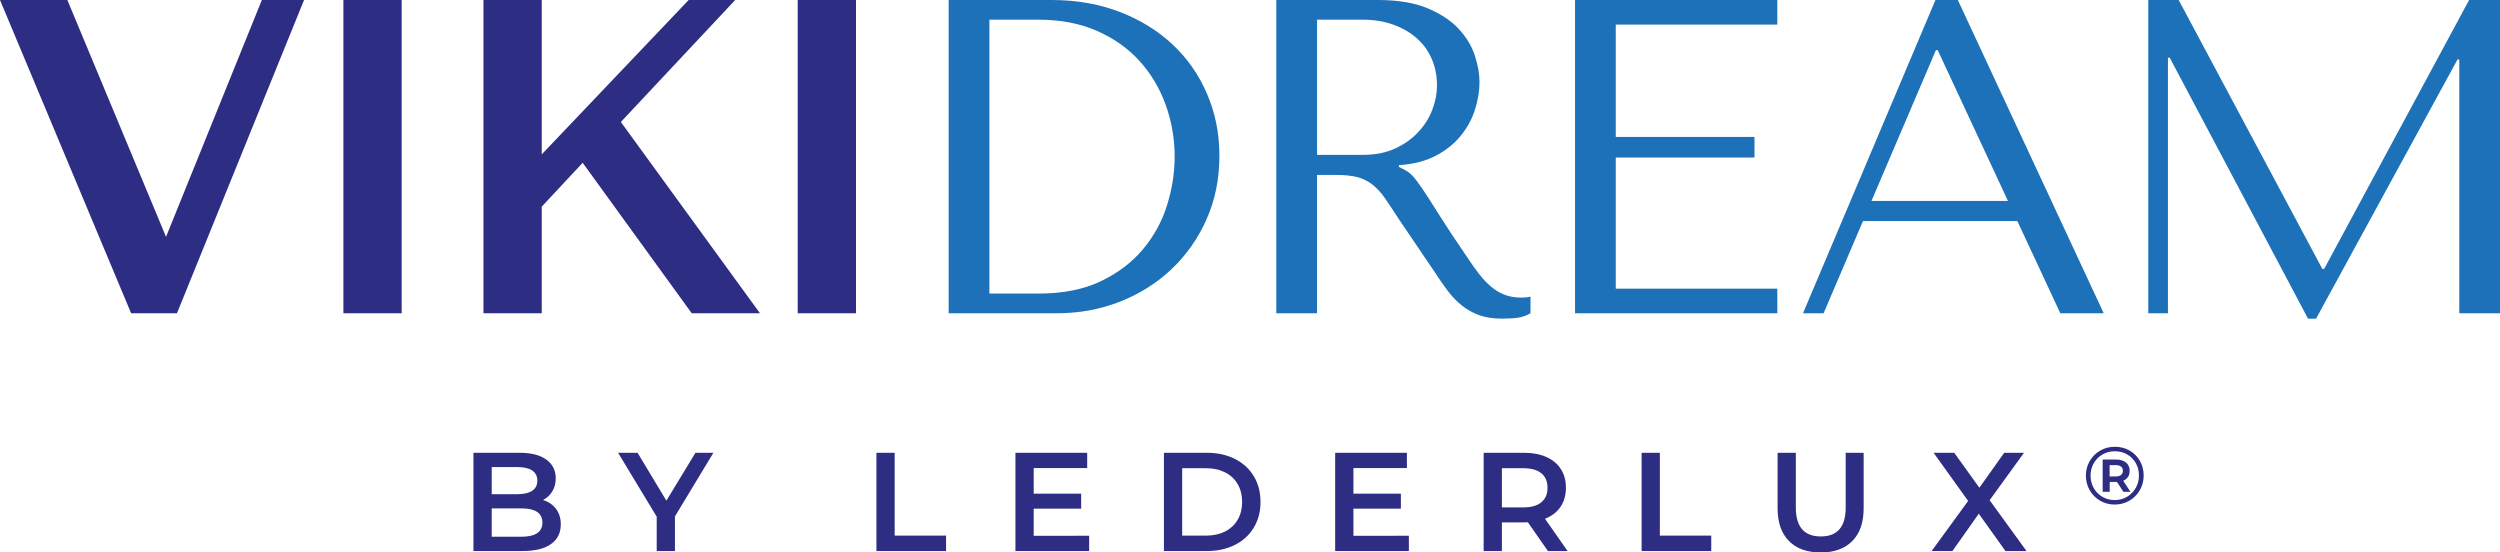
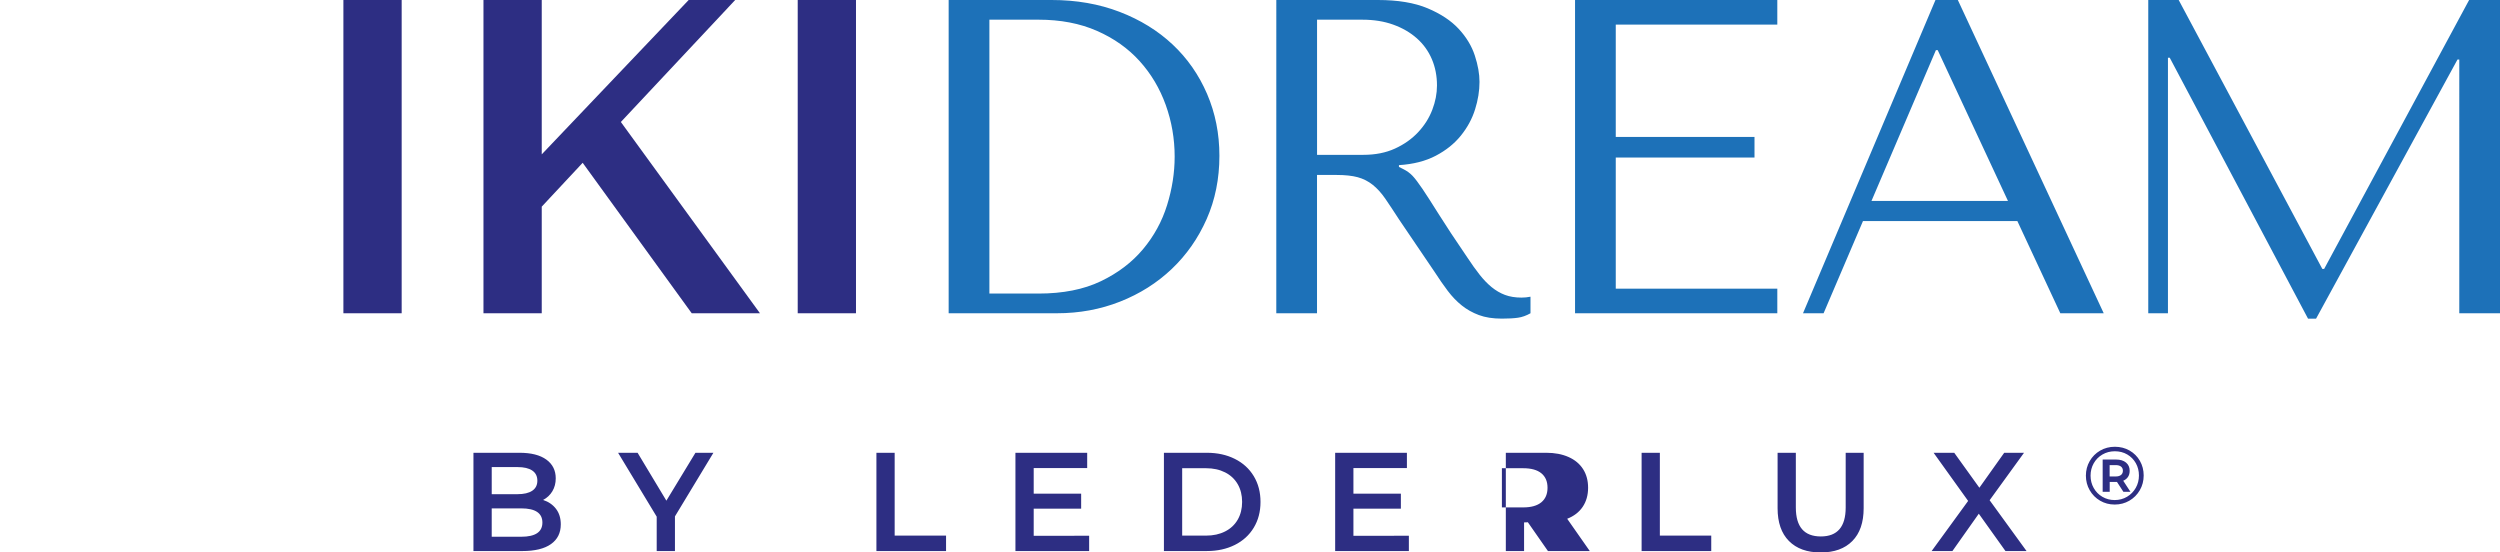
<svg xmlns="http://www.w3.org/2000/svg" version="1.1" id="Layer_1" x="0px" y="0px" viewBox="0 0 248.886 55" style="enable-background:new 0 0 248.886 55;" xml:space="preserve">
  <style type="text/css">
	.st0{fill:#1D71B8;}
	.st1{fill:#2D2E83;}
</style>
  <g>
    <g>
      <path class="st0" d="M94.443,31.187V0h10.247c2.465,0,4.723,0.394,6.772,1.181c2.05,0.787,3.809,1.872,5.279,3.252    c1.47,1.381,2.614,3.023,3.431,4.923c0.816,1.902,1.225,3.951,1.225,6.148c0,2.288-0.423,4.388-1.269,6.304    c-0.847,1.915-2.005,3.572-3.475,4.968c-1.47,1.397-3.186,2.48-5.146,3.252    c-1.96,0.773-4.054,1.159-6.282,1.159H94.443z M98.498,29.226h4.889c2.429,0,4.495-0.408,6.199-1.225    c1.704-0.816,3.104-1.879,4.201-3.186c1.095-1.307,1.896-2.769,2.399-4.388c0.504-1.618,0.756-3.23,0.756-4.834    c0-1.782-0.296-3.498-0.889-5.146c-0.593-1.649-1.46-3.104-2.6-4.366c-1.141-1.263-2.555-2.265-4.244-3.007    c-1.689-0.742-3.63-1.114-5.822-1.114h-4.889V29.226z M137.177,0c1.99,0,3.638,0.276,4.945,0.824    c1.307,0.55,2.339,1.233,3.097,2.05c0.758,0.817,1.292,1.7,1.604,2.651c0.312,0.951,0.468,1.827,0.468,2.628    c0,0.891-0.147,1.804-0.442,2.74c-0.293,0.936-0.764,1.804-1.411,2.606c-0.647,0.802-1.479,1.47-2.5,2.005    c-1.019,0.535-2.241,0.846-3.667,0.936v0.178l0.445,0.223c0.357,0.178,0.661,0.401,0.913,0.668    c0.252,0.268,0.579,0.699,0.981,1.292c0.401,0.595,0.94,1.433,1.619,2.517c0.677,1.085,1.635,2.533,2.87,4.344    c0.411,0.624,0.809,1.181,1.194,1.671c0.384,0.49,0.783,0.906,1.199,1.247c0.416,0.342,0.862,0.601,1.336,0.78    c0.476,0.178,1.025,0.267,1.65,0.267c0.147,0,0.295-0.007,0.445-0.022c0.148-0.015,0.295-0.037,0.445-0.067v1.648    c-0.416,0.237-0.833,0.386-1.247,0.445c-0.416,0.06-0.952,0.09-1.604,0.09c-0.892,0-1.655-0.119-2.29-0.357    c-0.635-0.237-1.203-0.557-1.703-0.958c-0.5-0.401-0.964-0.883-1.391-1.448c-0.427-0.564-0.86-1.188-1.3-1.872    l-3.533-5.212c-0.537-0.831-1-1.53-1.387-2.094c-0.388-0.564-0.805-1.025-1.252-1.381    s-0.947-0.608-1.498-0.758c-0.551-0.148-1.245-0.223-2.079-0.223h-1.968v13.766h-4.054V0H137.177z M131.119,15.415    h4.606c1.192,0,2.243-0.207,3.152-0.624c0.909-0.416,1.677-0.958,2.303-1.627    c0.626-0.668,1.095-1.41,1.409-2.227c0.314-0.816,0.469-1.626,0.469-2.428c0-0.95-0.171-1.827-0.514-2.628    s-0.843-1.493-1.498-2.072s-1.439-1.031-2.348-1.358c-0.909-0.327-1.931-0.49-3.063-0.49h-4.516V15.415z     M176.939,0v2.451H160.856v11.182h13.812v2.049H160.856v13.054h16.083v2.45h-20.137V0H176.939z M185.467,22.009    l-3.921,9.178h-2.049L192.684,0h2.227l14.524,31.187h-4.321l-4.277-9.178H185.467z M192.907,4.99h-0.178    l-6.415,15.014h13.588L192.907,4.99z M231.199,26.776h0.178L245.812,0h3.075v31.187h-4.054V5.926h-0.178    l-14.079,25.796h-0.802L216.007,5.747h-0.178v25.439h-1.96V0h3.029L231.199,26.776z" />
      <g>
-         <polygon class="st1" points="26.068,0 16.529,23.579 6.705,0 0,0 13.054,31.187 17.617,31.187 30.27,0    " />
        <rect x="79.416" class="st1" width="5.801" height="31.187" />
        <rect x="34.187" class="st1" width="5.801" height="31.187" />
        <polygon class="st1" points="73.191,0 68.56,0 53.933,15.368 53.933,0 48.131,0 48.131,31.187 53.933,31.187      53.933,20.572 58.008,16.207 68.865,31.187 75.658,31.187 61.809,12.144    " />
      </g>
    </g>
-     <path class="st1" d="M55.354,50.66c0.317,0.415,0.475,0.929,0.475,1.544c0,0.848-0.326,1.502-0.979,1.964   s-1.603,0.692-2.852,0.692h-4.864v-9.784H51.72c1.155,0,2.045,0.226,2.67,0.678   c0.624,0.452,0.936,1.074,0.936,1.866c0,0.485-0.112,0.914-0.335,1.286c-0.224,0.373-0.531,0.662-0.923,0.867   C54.609,49.95,55.037,50.246,55.354,50.66z M48.953,46.501v2.697h2.572c0.634,0,1.121-0.114,1.461-0.342   c0.34-0.228,0.51-0.561,0.51-0.999c0-0.448-0.17-0.785-0.51-1.014c-0.34-0.229-0.827-0.343-1.461-0.343   H48.953z M53.998,52.023c0-0.941-0.703-1.412-2.111-1.412h-2.935v2.824h2.935   C53.295,53.435,53.998,52.964,53.998,52.023z M67.194,51.408v3.453h-1.817v-3.424l-3.844-6.36h1.943l2.865,4.766   l2.893-4.766h1.789L67.194,51.408z M87.251,45.076h1.817v8.247h5.116v1.537h-6.933V45.076z M108.429,53.337v1.524   h-7.338v-9.784h7.143v1.524h-5.325v2.544h4.724v1.496h-4.724v2.697H108.429z M115.873,45.076h4.277   c1.044,0,1.971,0.203,2.781,0.608c0.811,0.405,1.44,0.979,1.887,1.719c0.447,0.741,0.671,1.596,0.671,2.565   c0,0.969-0.224,1.824-0.671,2.564c-0.447,0.741-1.076,1.314-1.887,1.719c-0.811,0.405-1.738,0.608-2.781,0.608   h-4.277V45.076z M120.067,53.323c0.718,0,1.349-0.137,1.894-0.413c0.545-0.275,0.964-0.665,1.258-1.174   c0.293-0.508,0.44-1.097,0.44-1.768c0-0.671-0.147-1.261-0.44-1.768s-0.713-0.899-1.258-1.174   s-1.176-0.413-1.894-0.413h-2.376v6.71H120.067z M140.259,53.337v1.524h-7.338v-9.784h7.143v1.524h-5.325v2.544   h4.724v1.496h-4.724v2.697H140.259z M154.105,54.86l-1.999-2.866c-0.084,0.009-0.209,0.015-0.378,0.015h-2.208   v2.851h-1.817v-9.784h4.025c0.848,0,1.587,0.14,2.216,0.42c0.629,0.279,1.111,0.68,1.447,1.202   c0.335,0.522,0.503,1.141,0.503,1.859c0,0.736-0.18,1.369-0.538,1.901c-0.359,0.531-0.874,0.927-1.544,1.188   l2.25,3.215H154.105z M153.448,47.117c-0.41-0.335-1.011-0.503-1.803-0.503h-2.125v3.9h2.125   c0.792,0,1.393-0.171,1.803-0.51c0.41-0.34,0.615-0.822,0.615-1.447S153.858,47.452,153.448,47.117z    M163.429,45.076h1.817v8.247h5.116v1.537h-6.933V45.076z M178.099,53.861c-0.755-0.76-1.132-1.848-1.132-3.264   v-5.521h1.817v5.451c0,1.919,0.829,2.879,2.488,2.879c1.649,0,2.474-0.96,2.474-2.879v-5.451h1.789v5.521   c0,1.416-0.375,2.504-1.125,3.264C183.66,54.62,182.609,55,181.258,55C179.907,55,178.854,54.62,178.099,53.861z    M199.654,54.86l-2.656-3.718l-2.627,3.718h-2.069l3.634-4.99l-3.438-4.794h2.055l2.502,3.481l2.474-3.481h1.971   l-3.424,4.724l3.676,5.06H199.654z M212.007,44.852c0.437,0.25,0.781,0.594,1.031,1.031   c0.25,0.437,0.375,0.922,0.375,1.454c0,0.532-0.128,1.02-0.383,1.462c-0.256,0.443-0.603,0.792-1.043,1.048   c-0.44,0.255-0.926,0.383-1.459,0.383s-1.017-0.128-1.454-0.383c-0.437-0.256-0.782-0.603-1.035-1.043   s-0.379-0.923-0.379-1.45s0.126-1.011,0.379-1.45c0.253-0.44,0.599-0.788,1.039-1.043   c0.44-0.255,0.929-0.383,1.466-0.383S211.57,44.602,212.007,44.852z M211.755,49.456   c0.367-0.217,0.656-0.512,0.868-0.884c0.212-0.372,0.318-0.784,0.318-1.234c0-0.451-0.103-0.86-0.31-1.227   c-0.206-0.367-0.492-0.656-0.856-0.868c-0.364-0.212-0.774-0.318-1.231-0.318s-0.869,0.107-1.238,0.323   c-0.37,0.214-0.659,0.507-0.868,0.876c-0.209,0.369-0.314,0.779-0.314,1.23c0,0.45,0.105,0.861,0.314,1.23   c0.209,0.369,0.497,0.662,0.864,0.876c0.367,0.215,0.775,0.322,1.226,0.322S211.388,49.673,211.755,49.456z    M211.852,47.476c-0.111,0.169-0.27,0.296-0.476,0.383l0.717,1.101h-0.701l-0.636-0.979h-0.09h-0.636v0.979h-0.701   v-3.211h1.336c0.418,0,0.748,0.101,0.99,0.302c0.241,0.201,0.363,0.473,0.363,0.815   C212.019,47.104,211.964,47.308,211.852,47.476z M210.626,47.435c0.228,0,0.405-0.05,0.53-0.15   c0.125-0.101,0.187-0.241,0.187-0.42c0-0.179-0.062-0.318-0.187-0.415c-0.125-0.098-0.302-0.147-0.53-0.147   h-0.603v1.132H210.626z" />
+     <path class="st1" d="M55.354,50.66c0.317,0.415,0.475,0.929,0.475,1.544c0,0.848-0.326,1.502-0.979,1.964   s-1.603,0.692-2.852,0.692h-4.864v-9.784H51.72c1.155,0,2.045,0.226,2.67,0.678   c0.624,0.452,0.936,1.074,0.936,1.866c0,0.485-0.112,0.914-0.335,1.286c-0.224,0.373-0.531,0.662-0.923,0.867   C54.609,49.95,55.037,50.246,55.354,50.66z M48.953,46.501v2.697h2.572c0.634,0,1.121-0.114,1.461-0.342   c0.34-0.228,0.51-0.561,0.51-0.999c0-0.448-0.17-0.785-0.51-1.014c-0.34-0.229-0.827-0.343-1.461-0.343   H48.953z M53.998,52.023c0-0.941-0.703-1.412-2.111-1.412h-2.935v2.824h2.935   C53.295,53.435,53.998,52.964,53.998,52.023z M67.194,51.408v3.453h-1.817v-3.424l-3.844-6.36h1.943l2.865,4.766   l2.893-4.766h1.789L67.194,51.408z M87.251,45.076h1.817v8.247h5.116v1.537h-6.933V45.076z M108.429,53.337v1.524   h-7.338v-9.784h7.143v1.524h-5.325v2.544h4.724v1.496h-4.724v2.697H108.429z M115.873,45.076h4.277   c1.044,0,1.971,0.203,2.781,0.608c0.811,0.405,1.44,0.979,1.887,1.719c0.447,0.741,0.671,1.596,0.671,2.565   c0,0.969-0.224,1.824-0.671,2.564c-0.447,0.741-1.076,1.314-1.887,1.719c-0.811,0.405-1.738,0.608-2.781,0.608   h-4.277V45.076z M120.067,53.323c0.718,0,1.349-0.137,1.894-0.413c0.545-0.275,0.964-0.665,1.258-1.174   c0.293-0.508,0.44-1.097,0.44-1.768c0-0.671-0.147-1.261-0.44-1.768s-0.713-0.899-1.258-1.174   s-1.176-0.413-1.894-0.413h-2.376v6.71H120.067z M140.259,53.337v1.524h-7.338v-9.784h7.143v1.524h-5.325v2.544   h4.724v1.496h-4.724v2.697H140.259z M154.105,54.86l-1.999-2.866c-0.084,0.009-0.209,0.015-0.378,0.015v2.851h-1.817v-9.784h4.025c0.848,0,1.587,0.14,2.216,0.42c0.629,0.279,1.111,0.68,1.447,1.202   c0.335,0.522,0.503,1.141,0.503,1.859c0,0.736-0.18,1.369-0.538,1.901c-0.359,0.531-0.874,0.927-1.544,1.188   l2.25,3.215H154.105z M153.448,47.117c-0.41-0.335-1.011-0.503-1.803-0.503h-2.125v3.9h2.125   c0.792,0,1.393-0.171,1.803-0.51c0.41-0.34,0.615-0.822,0.615-1.447S153.858,47.452,153.448,47.117z    M163.429,45.076h1.817v8.247h5.116v1.537h-6.933V45.076z M178.099,53.861c-0.755-0.76-1.132-1.848-1.132-3.264   v-5.521h1.817v5.451c0,1.919,0.829,2.879,2.488,2.879c1.649,0,2.474-0.96,2.474-2.879v-5.451h1.789v5.521   c0,1.416-0.375,2.504-1.125,3.264C183.66,54.62,182.609,55,181.258,55C179.907,55,178.854,54.62,178.099,53.861z    M199.654,54.86l-2.656-3.718l-2.627,3.718h-2.069l3.634-4.99l-3.438-4.794h2.055l2.502,3.481l2.474-3.481h1.971   l-3.424,4.724l3.676,5.06H199.654z M212.007,44.852c0.437,0.25,0.781,0.594,1.031,1.031   c0.25,0.437,0.375,0.922,0.375,1.454c0,0.532-0.128,1.02-0.383,1.462c-0.256,0.443-0.603,0.792-1.043,1.048   c-0.44,0.255-0.926,0.383-1.459,0.383s-1.017-0.128-1.454-0.383c-0.437-0.256-0.782-0.603-1.035-1.043   s-0.379-0.923-0.379-1.45s0.126-1.011,0.379-1.45c0.253-0.44,0.599-0.788,1.039-1.043   c0.44-0.255,0.929-0.383,1.466-0.383S211.57,44.602,212.007,44.852z M211.755,49.456   c0.367-0.217,0.656-0.512,0.868-0.884c0.212-0.372,0.318-0.784,0.318-1.234c0-0.451-0.103-0.86-0.31-1.227   c-0.206-0.367-0.492-0.656-0.856-0.868c-0.364-0.212-0.774-0.318-1.231-0.318s-0.869,0.107-1.238,0.323   c-0.37,0.214-0.659,0.507-0.868,0.876c-0.209,0.369-0.314,0.779-0.314,1.23c0,0.45,0.105,0.861,0.314,1.23   c0.209,0.369,0.497,0.662,0.864,0.876c0.367,0.215,0.775,0.322,1.226,0.322S211.388,49.673,211.755,49.456z    M211.852,47.476c-0.111,0.169-0.27,0.296-0.476,0.383l0.717,1.101h-0.701l-0.636-0.979h-0.09h-0.636v0.979h-0.701   v-3.211h1.336c0.418,0,0.748,0.101,0.99,0.302c0.241,0.201,0.363,0.473,0.363,0.815   C212.019,47.104,211.964,47.308,211.852,47.476z M210.626,47.435c0.228,0,0.405-0.05,0.53-0.15   c0.125-0.101,0.187-0.241,0.187-0.42c0-0.179-0.062-0.318-0.187-0.415c-0.125-0.098-0.302-0.147-0.53-0.147   h-0.603v1.132H210.626z" />
  </g>
</svg>